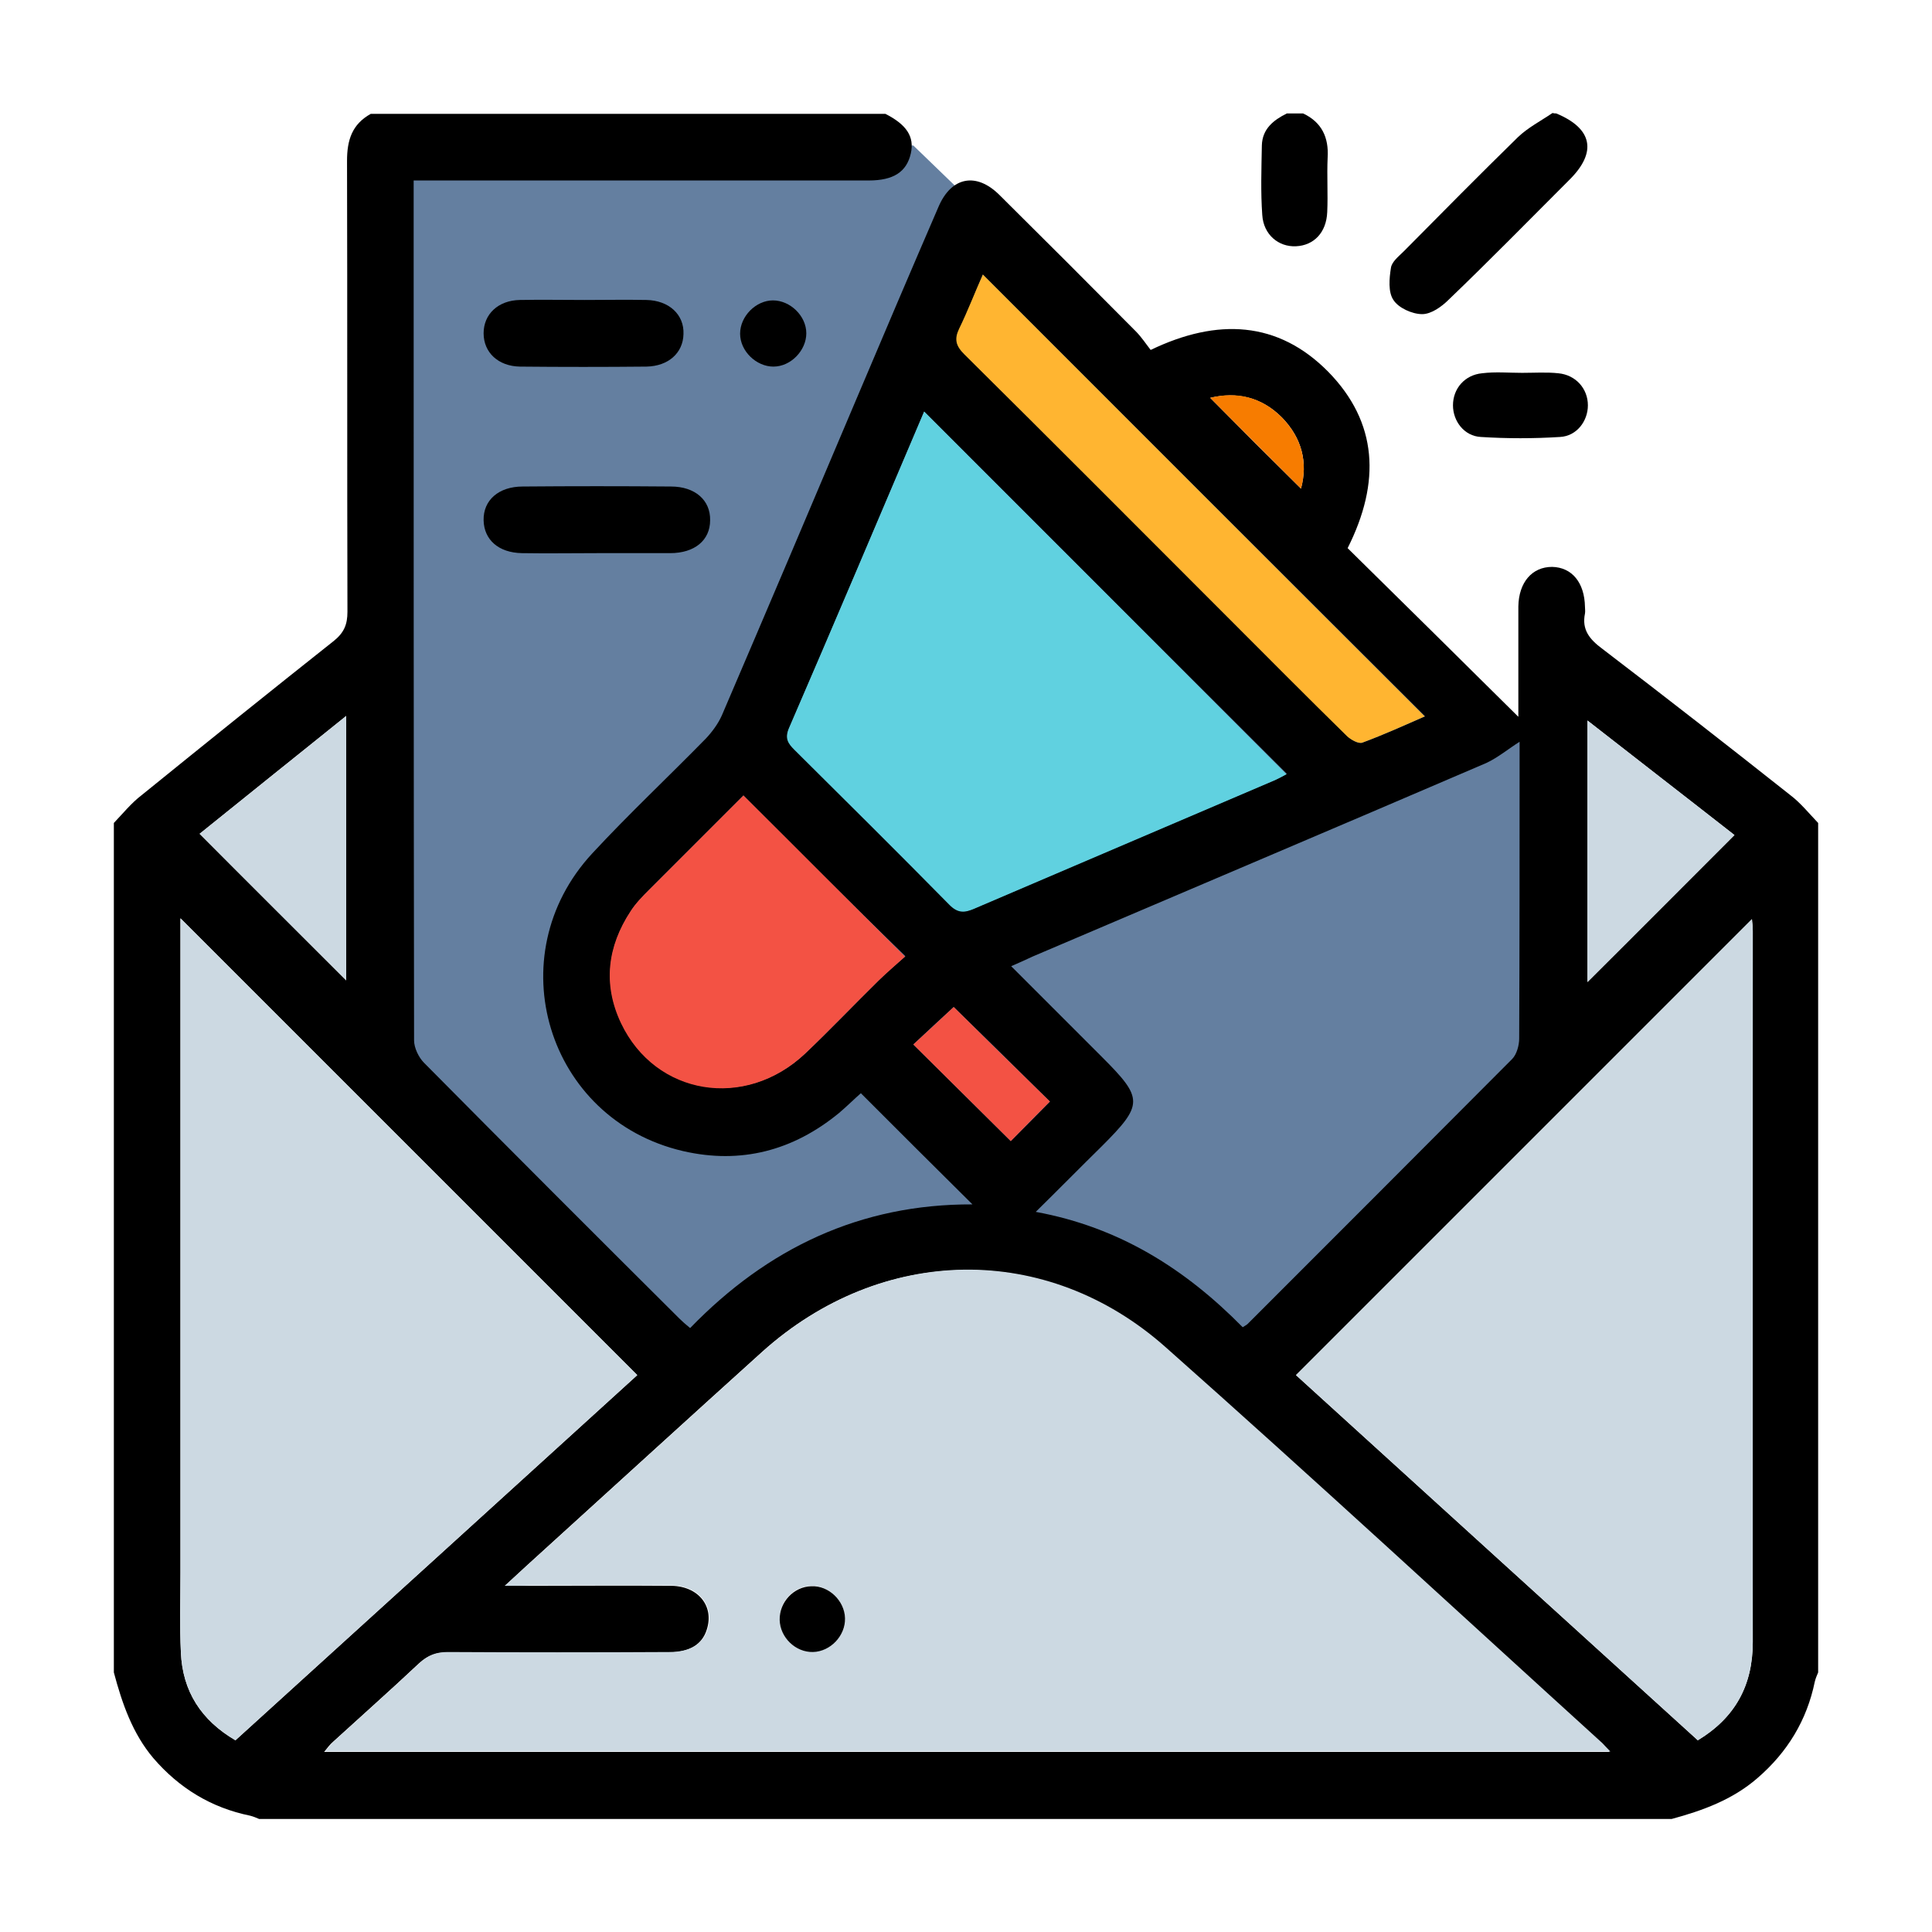
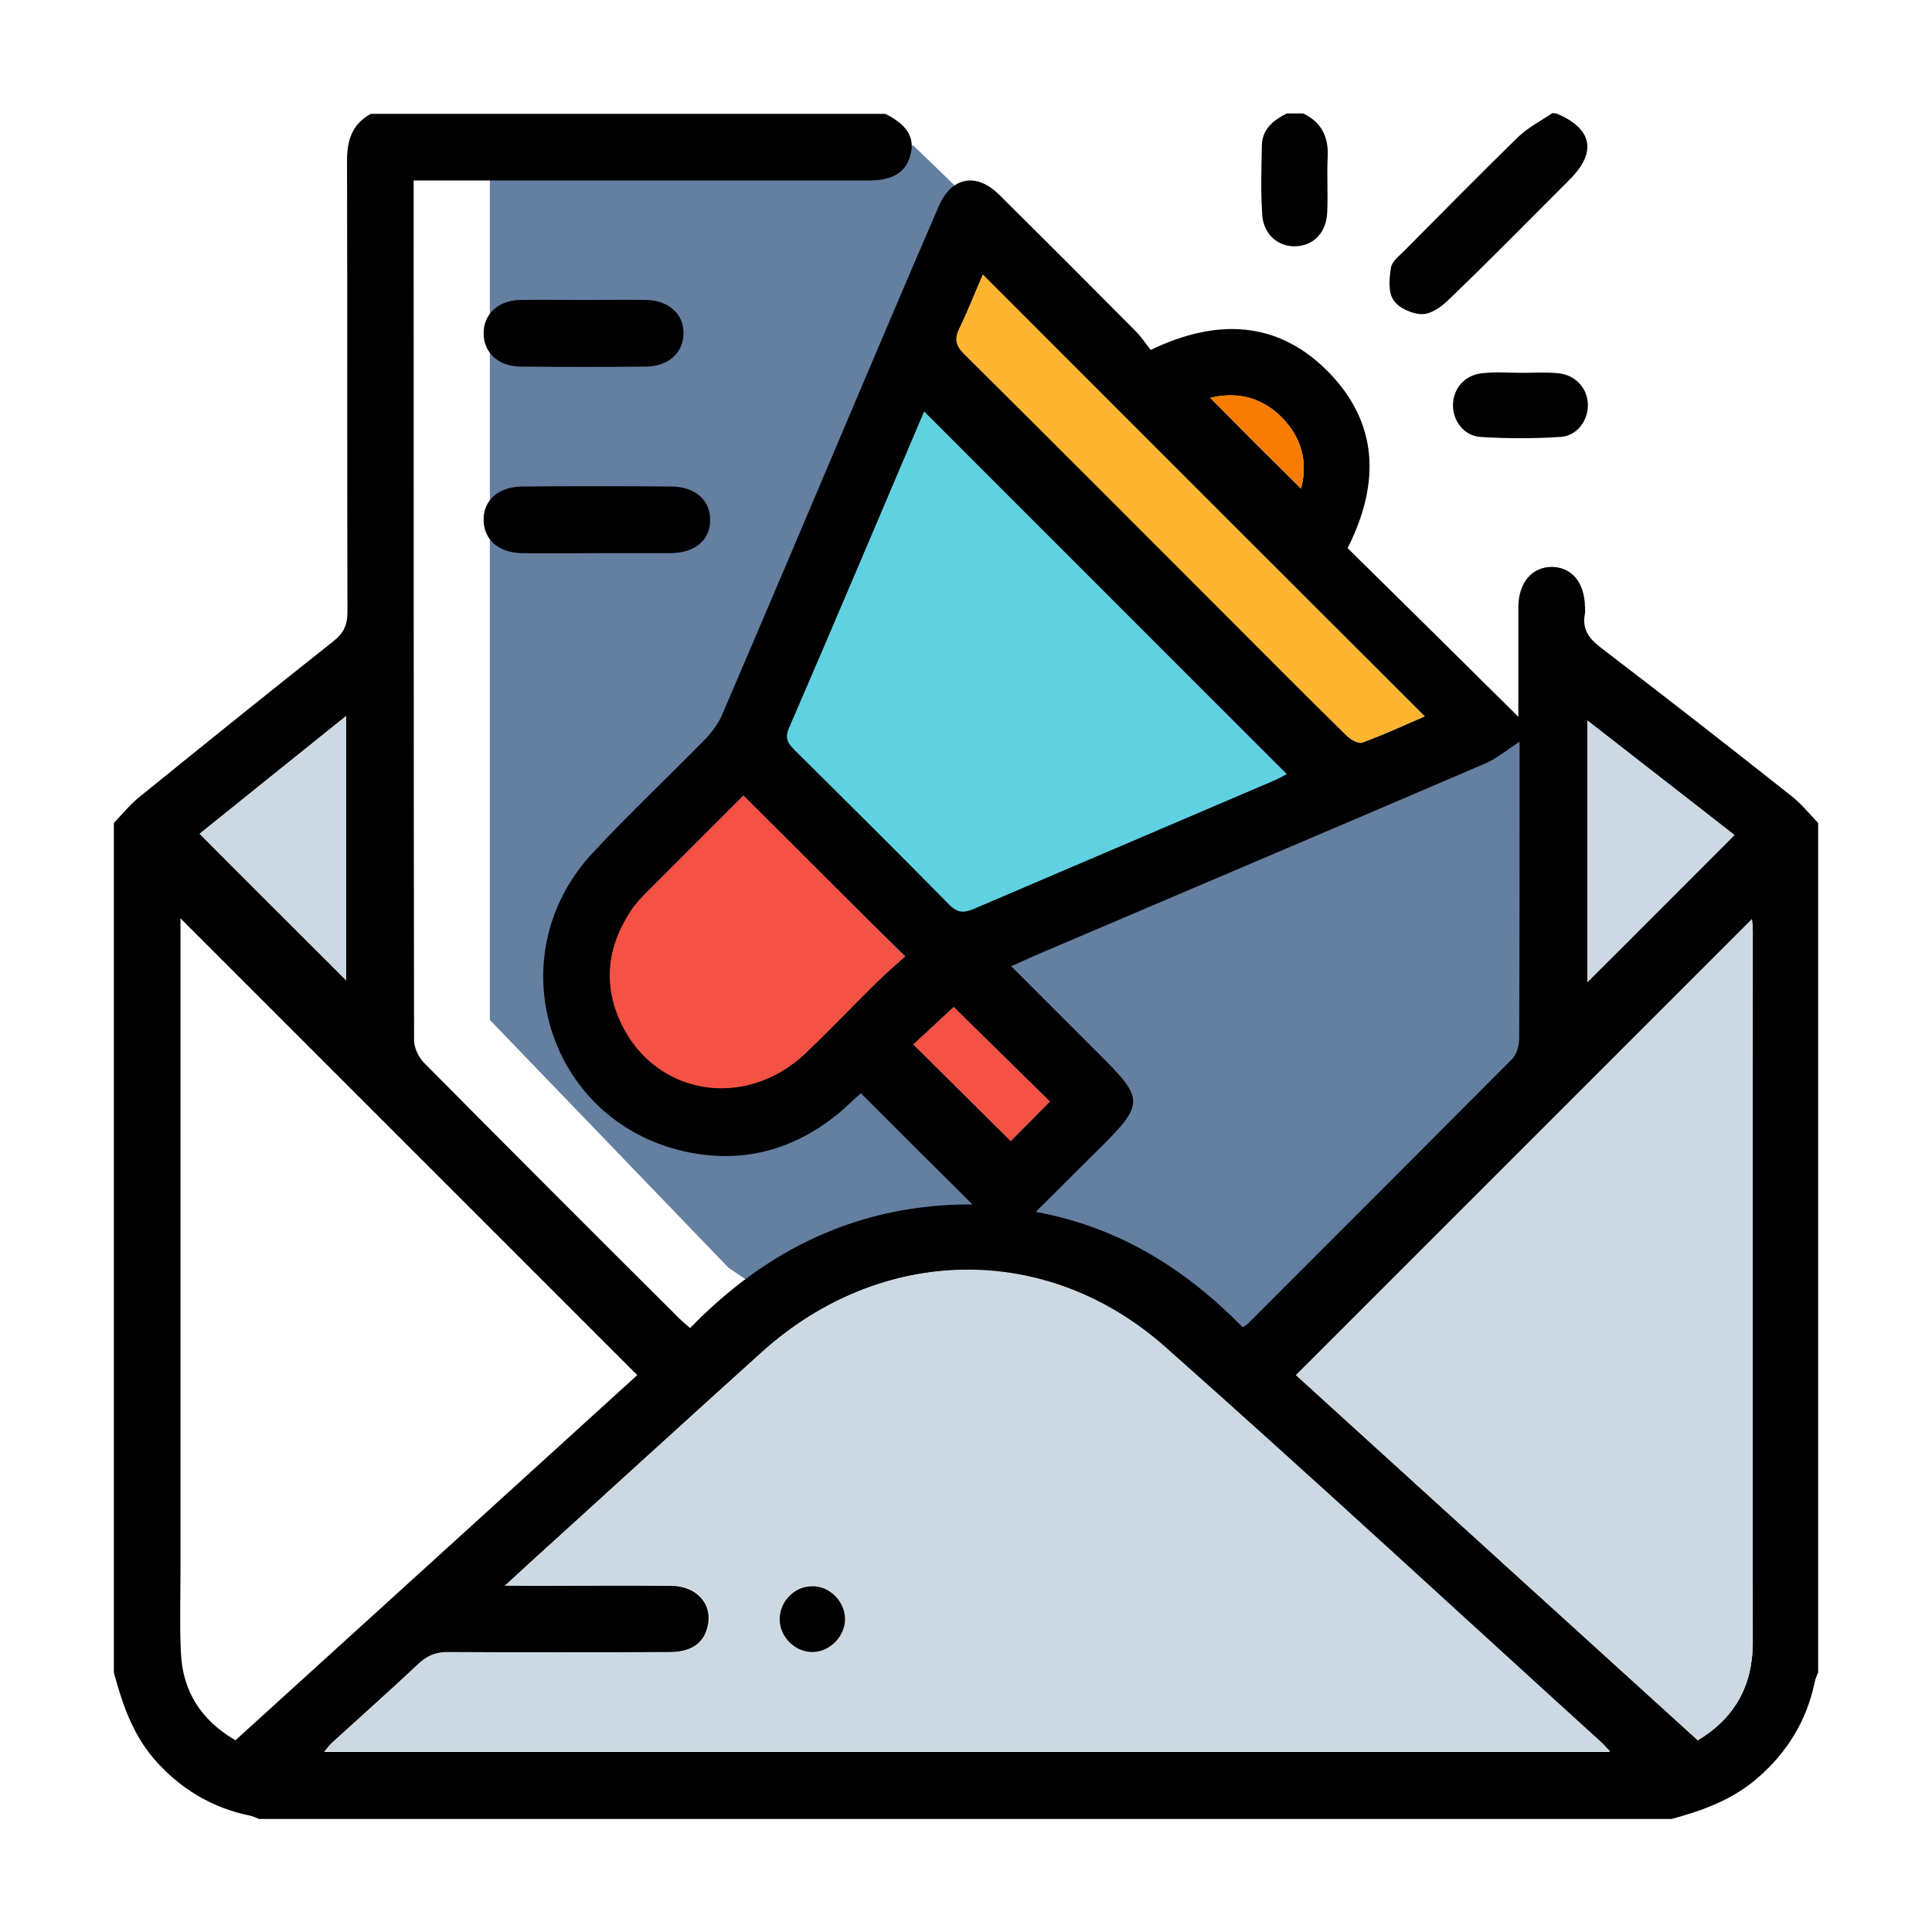
<svg xmlns="http://www.w3.org/2000/svg" version="1.1" id="Layer_1" x="0px" y="0px" viewBox="0 0 512 512" style="enable-background:new 0 0 512 512;" xml:space="preserve">
  <style type="text/css">
	.st0{fill:#647FA0;}
	.st1{fill:#CCD9E2;}
	.st2{fill:#60D1E0;}
	.st3{fill:#F35244;}
	.st4{fill:#FFB531;}
	.st5{fill:#F77C00;}
</style>
  <g>
-     <path class="st0" d="M242.041,38.558l173.799,167.951v69.961l-82.762,85.3l-17.656-10.042l-18.428-12.911   l-22.18-9.159l-21.297-0.441c0,0-21.628,4.745-24.497,5.297c-2.869,0.441-28.249,11.035-28.249,11.035   l-16.994,14.345l-18.98-12.911l-63.23-65.658V36.461L242.041,38.558z" />
+     <path class="st0" d="M242.041,38.558l173.799,167.951v69.961l-82.762,85.3l-17.656-10.042l-18.428-12.911   l-22.18-9.159l-21.297-0.441c0,0-21.628,4.745-24.497,5.297l-16.994,14.345l-18.98-12.911l-63.23-65.658V36.461L242.041,38.558z" />
    <path d="M30.171,443.207c0-75.037,0-150.075,0-225.112c2.428-2.538,4.635-5.297,7.393-7.393   c16.883-13.683,33.877-27.366,50.871-40.829c2.759-2.207,3.642-4.414,3.642-7.724   c-0.11-39.836,0-79.672-0.11-119.508c0-5.517,1.324-9.711,6.29-12.469c37.408,0,98.983,0,136.391,0   c5.628,2.869,7.724,6.069,6.731,10.483c-1.103,4.855-4.524,7.173-11.145,7.173c-0.883,0-1.766,0-2.648,0   c-29.573,0-83.424,0-112.997,0c-1.545,0-3.09,0-4.966,0c0,1.655,0,2.648,0,3.642c0,74.706,0,149.412,0.11,224.229   c0,1.986,1.214,4.524,2.648,5.959c22.511,22.732,45.022,45.243,67.644,67.754c0.772,0.772,1.655,1.545,2.869,2.538   c20.525-21.187,45.133-32.884,74.817-32.774c-10.152-10.042-19.752-19.642-29.573-29.463   c-1.766,1.545-3.752,3.531-5.848,5.297c-12.138,9.931-25.932,13.573-41.27,10.042   c-36.084-8.386-49.216-51.754-24.056-78.899c9.711-10.483,20.084-20.194,30.125-30.456   c1.655-1.766,3.2-3.862,4.193-6.069c11.918-27.808,23.725-55.616,35.532-83.534   c7.283-17.214,14.566-34.319,21.959-51.423c3.421-7.835,9.931-9.049,16.001-3.09   c12.138,12.028,24.166,24.056,36.194,36.194c1.545,1.545,2.759,3.421,3.973,4.966   c17.656-8.497,33.767-7.724,47.119,5.848c13.021,13.352,13.904,29.132,5.076,46.678   c14.787,14.566,29.905,29.463,45.243,44.691c0-2.648,0-4.635,0-6.731c0-7.504,0-15.007,0-22.511   c0.11-6.4,3.642-10.483,8.938-10.483c5.297,0.11,8.607,4.193,8.718,10.594c0,0.552,0.11,1.214,0,1.766   c-0.883,4.304,1.214,6.842,4.635,9.38c16.773,12.8,33.325,25.711,49.767,38.732   c2.759,2.097,4.966,4.855,7.393,7.393c0,75.037,0,150.075,0,225.112c-0.331,0.772-0.662,1.545-0.883,2.428   c-2.097,10.262-7.283,18.759-15.228,25.601c-6.621,5.738-14.566,8.607-22.732,10.814c-124.805,0-249.499,0-374.303,0   c-0.772-0.331-1.545-0.662-2.428-0.883c-10.262-2.097-18.759-7.283-25.601-15.228   C35.137,459.428,32.378,451.483,30.171,443.207z M133.789,420.254c2.979,0,4.524,0,6.18,0   c12.69,0,25.27-0.11,37.96,0c7.173,0.11,11.366,5.407,9.38,11.587c-1.214,3.973-4.635,6.069-10.152,6.069   c-19.532,0-39.174,0.11-58.706,0c-2.979,0-5.186,0.883-7.393,2.869c-7.504,7.062-15.228,13.904-22.842,20.856   c-0.772,0.662-1.435,1.545-2.317,2.648c113.659,0,226.877,0,340.647,0c-0.993-0.993-1.545-1.655-2.097-2.207   c-38.512-34.981-76.803-70.292-115.756-104.942c-31.56-28.029-75.258-27.146-106.707,1.103   c-19.201,17.325-38.291,34.76-57.492,52.195C141.292,413.302,137.982,416.392,133.789,420.254z M47.827,243.365   c0,1.655,0,3.2,0,4.855c0,56.168,0,112.335,0,168.503c0,7.062-0.221,14.125,0.11,21.187   c0.441,10.373,5.407,17.987,14.456,23.284c35.753-32.443,71.285-64.775,106.487-96.776   C128.381,323.92,88.215,283.753,47.827,243.365z M449.938,461.194c9.931-6.069,14.566-14.566,14.566-26.042   c-0.11-62.788,0-125.577,0-188.365c0-1.214-0.11-2.428-0.221-3.2c-40.167,40.167-80.334,80.334-120.832,120.832   C378.653,396.419,414.185,428.751,449.938,461.194z M329.327,351.728c0.883-0.552,1.103-0.662,1.324-0.883   c23.394-23.394,46.788-46.788,70.072-70.182c1.214-1.214,1.876-3.642,1.876-5.407   c0.11-25.16,0.11-50.319,0.11-75.368c0-1.435,0-2.759,0-3.311c-2.979,1.876-5.738,4.193-8.828,5.628   c-40.057,17.214-80.224,34.208-120.28,51.312c-1.655,0.772-3.311,1.545-5.628,2.538   c8.276,8.276,16.111,16.111,24.056,24.056c11.035,11.035,11.035,12.58-0.11,23.725   c-5.628,5.518-11.145,11.145-17.435,17.325C296.774,325.244,314.209,336.389,329.327,351.728z M244.91,109.07   c-11.918,28.029-23.725,55.947-35.753,83.865c-1.103,2.648-0.221,3.973,1.435,5.628   c13.794,13.683,27.477,27.366,41.16,41.16c2.207,2.207,3.862,2.097,6.511,0.993   c26.594-11.476,53.188-22.732,79.782-34.098c1.103-0.441,2.207-1.103,2.979-1.545   C308.912,173.073,277.021,141.182,244.91,109.07z M197.018,210.812c-8.166,8.166-16.552,16.552-24.939,24.939   c-1.766,1.766-3.531,3.642-4.855,5.628c-6.18,9.38-7.393,19.532-2.538,29.684   c9.159,19.201,32.884,23.063,48.774,8.056c6.621-6.29,12.911-12.911,19.421-19.311   c2.317-2.317,4.855-4.414,7.062-6.4C225.047,238.951,211.254,225.047,197.018,210.812z M260.469,72.766   c-1.986,4.635-3.862,9.6-6.179,14.345c-1.324,2.869-0.883,4.524,1.324,6.731   c23.284,23.063,46.457,46.346,69.63,69.52c10.594,10.594,21.187,21.187,31.891,31.78   c0.993,0.993,2.979,2.097,3.973,1.655c5.628-2.097,11.256-4.635,16.552-6.952   C338.375,150.672,299.533,111.829,260.469,72.766z M91.746,259.807c0-22.953,0-46.126,0-70.072   c-13.352,10.704-26.263,21.077-38.843,31.229C65.924,233.985,78.835,246.896,91.746,259.807z M459.649,221.295   c-12.911-10.042-25.822-20.084-38.953-30.346c0,23.615,0,46.346,0,69.299   C433.717,247.227,446.407,234.537,459.649,221.295z M267.863,302.402c3.531-3.531,7.062-7.062,10.373-10.483   c-8.718-8.607-17.435-17.214-25.491-25.049c-3.421,3.09-7.062,6.511-10.704,9.931   C250.538,285.187,259.035,293.684,267.863,302.402z M344.776,129.485c1.876-6.952,0.221-13.463-5.076-18.87   c-5.407-5.407-11.918-6.842-18.98-5.186C328.665,113.484,336.61,121.43,344.776,129.485z" />
    <path d="M412.42,30.061c9.6,3.973,10.925,10.262,3.421,17.656c-10.594,10.594-21.077,21.297-31.891,31.67   c-1.876,1.876-4.635,3.862-7.062,3.862c-2.648,0-6.29-1.655-7.614-3.752c-1.435-2.097-1.103-5.738-0.662-8.497   c0.221-1.655,2.097-3.09,3.421-4.414c10.042-10.152,20.084-20.304,30.236-30.236   c2.648-2.538,6.069-4.304,9.159-6.4C411.868,30.061,412.088,30.061,412.42,30.061z" />
    <path d="M345.327,30.061c4.966,2.317,6.842,6.4,6.511,11.697c-0.221,4.855,0.11,9.711-0.11,14.456   c-0.221,5.407-3.531,8.828-8.276,9.049c-4.635,0.221-8.607-3.09-8.938-8.276   c-0.441-6.069-0.221-12.249-0.11-18.428c0.11-4.414,3.09-6.731,6.621-8.497   C342.348,30.061,343.893,30.061,345.327,30.061z" />
    <path class="st1" d="M133.789,420.254c4.193-3.862,7.614-6.952,10.925-9.931   c19.201-17.435,38.291-34.87,57.492-52.195c31.449-28.249,75.148-29.132,106.707-1.103   c38.953,34.539,77.134,69.851,115.756,104.942c0.552,0.552,1.103,1.214,2.097,2.207c-113.88,0-226.988,0-340.647,0   c0.883-0.993,1.545-1.876,2.317-2.648c7.614-6.952,15.338-13.794,22.842-20.856   c2.207-2.097,4.414-2.869,7.393-2.869c19.532,0.11,39.174,0.11,58.706,0c5.517,0,8.938-2.097,10.152-6.069   c1.876-6.18-2.317-11.476-9.38-11.587c-12.69-0.11-25.27,0-37.96,0   C138.313,420.254,136.768,420.254,133.789,420.254z M223.944,428.862c-0.11-4.635-4.304-8.718-8.938-8.607   c-4.745,0.11-8.497,4.193-8.386,8.938c0.11,4.745,4.193,8.718,8.828,8.497   C220.081,437.69,224.054,433.496,223.944,428.862z" />
-     <path class="st1" d="M47.827,243.365c40.388,40.388,80.555,80.555,121.053,121.053   c-35.201,32.001-70.734,64.333-106.487,96.776c-9.049-5.297-14.014-13.021-14.456-23.284   c-0.331-7.062-0.11-14.125-0.11-21.187c0-56.168,0-112.335,0-168.503   C47.827,246.565,47.827,245.02,47.827,243.365z" />
    <path class="st1" d="M449.938,461.194c-35.753-32.443-71.285-64.775-106.487-96.776   c40.498-40.498,80.665-80.665,120.832-120.832c0,0.772,0.221,1.986,0.221,3.2c0,62.788,0,125.577,0,188.365   C464.504,446.628,459.87,455.235,449.938,461.194z" />
    <path class="st2" d="M244.91,109.07c32.111,32.111,64.002,64.002,96.004,96.114   c-0.772,0.441-1.876,0.993-2.979,1.545c-26.594,11.366-53.188,22.732-79.782,34.098   c-2.538,1.103-4.304,1.214-6.511-0.993c-13.573-13.794-27.366-27.477-41.16-41.16   c-1.655-1.655-2.538-2.979-1.435-5.628C221.185,165.017,232.992,137.099,244.91,109.07z" />
    <path class="st3" d="M197.018,210.812c14.235,14.125,28.029,28.029,42.815,42.705   c-2.097,1.876-4.635,4.083-7.062,6.4c-6.511,6.4-12.8,13.021-19.421,19.311   c-15.89,15.007-39.615,11.145-48.774-8.056c-4.855-10.262-3.642-20.304,2.538-29.684   c1.324-2.097,3.09-3.862,4.855-5.628C180.466,227.364,188.853,218.978,197.018,210.812z" />
    <path class="st4" d="M260.469,72.766c39.063,39.063,77.906,78.017,117.08,117.08   c-5.297,2.317-10.814,4.855-16.552,6.952c-0.993,0.331-2.979-0.772-3.973-1.655   c-10.704-10.483-21.297-21.187-31.891-31.78c-23.173-23.173-46.346-46.457-69.63-69.52   c-2.207-2.207-2.648-3.973-1.324-6.731C256.497,82.366,258.373,77.4,260.469,72.766z" />
    <path class="st1" d="M91.746,259.807c-12.911-12.911-25.822-25.711-38.843-38.843   c12.58-10.152,25.491-20.415,38.843-31.229C91.746,213.681,91.746,236.744,91.746,259.807z" />
    <path class="st1" d="M459.649,221.295c-13.242,13.242-25.932,26.042-38.953,38.953c0-22.842,0-45.684,0-69.299   C433.827,201.212,446.738,211.143,459.649,221.295z" />
    <path class="st3" d="M267.863,302.402c-8.828-8.717-17.325-17.214-25.822-25.601c3.642-3.311,7.283-6.731,10.704-9.931   c7.945,7.835,16.663,16.442,25.491,25.049C274.815,295.339,271.394,298.76,267.863,302.402z" />
    <path class="st5" d="M344.776,129.485c-8.166-8.166-16.111-16.001-24.056-24.056c7.062-1.766,13.573-0.221,18.98,5.186   C344.996,116.022,346.652,122.643,344.776,129.485z" />
    <path d="M158.176,146.589c-6.621,0-13.242,0.11-19.863,0c-6.179-0.11-10.042-3.531-10.152-8.718   c-0.11-5.297,3.973-8.938,10.373-8.938c13.132-0.11,26.153-0.11,39.284,0c6.4,0,10.483,3.642,10.373,8.938   c0,5.297-4.083,8.718-10.594,8.718C171.087,146.589,164.686,146.589,158.176,146.589z" />
    <path d="M154.976,79.497c5.407,0,10.925-0.11,16.332,0c5.959,0.11,10.042,3.862,9.821,9.049   c-0.11,4.966-3.973,8.497-9.821,8.607c-11.145,0.11-22.291,0.11-33.546,0c-5.738-0.11-9.6-3.752-9.6-8.828   c0-5.076,3.862-8.718,9.6-8.828C143.499,79.387,149.237,79.497,154.976,79.497z" />
    <path d="M403.371,98.808c3.2,0,6.511-0.221,9.6,0.11c4.635,0.441,7.835,4.083,7.835,8.497   c0,4.193-2.979,8.166-7.393,8.386c-6.952,0.441-14.014,0.441-20.966,0c-4.414-0.221-7.393-4.193-7.393-8.386   c0-4.414,3.09-8.056,7.724-8.497C396.309,98.477,399.84,98.808,403.371,98.808L403.371,98.808z" />
-     <path d="M204.853,79.607c4.524,0,8.828,4.083,8.828,8.718c0,4.524-4.083,8.828-8.717,8.828   c-4.524,0-8.828-4.083-8.828-8.718C196.136,83.801,200.329,79.607,204.853,79.607z" />
    <path d="M223.944,428.862c0.11,4.635-3.862,8.828-8.497,8.938c-4.635,0.11-8.718-3.862-8.828-8.497   c-0.11-4.745,3.752-8.828,8.386-8.938C219.64,420.144,223.833,424.227,223.944,428.862z" />
  </g>
</svg>